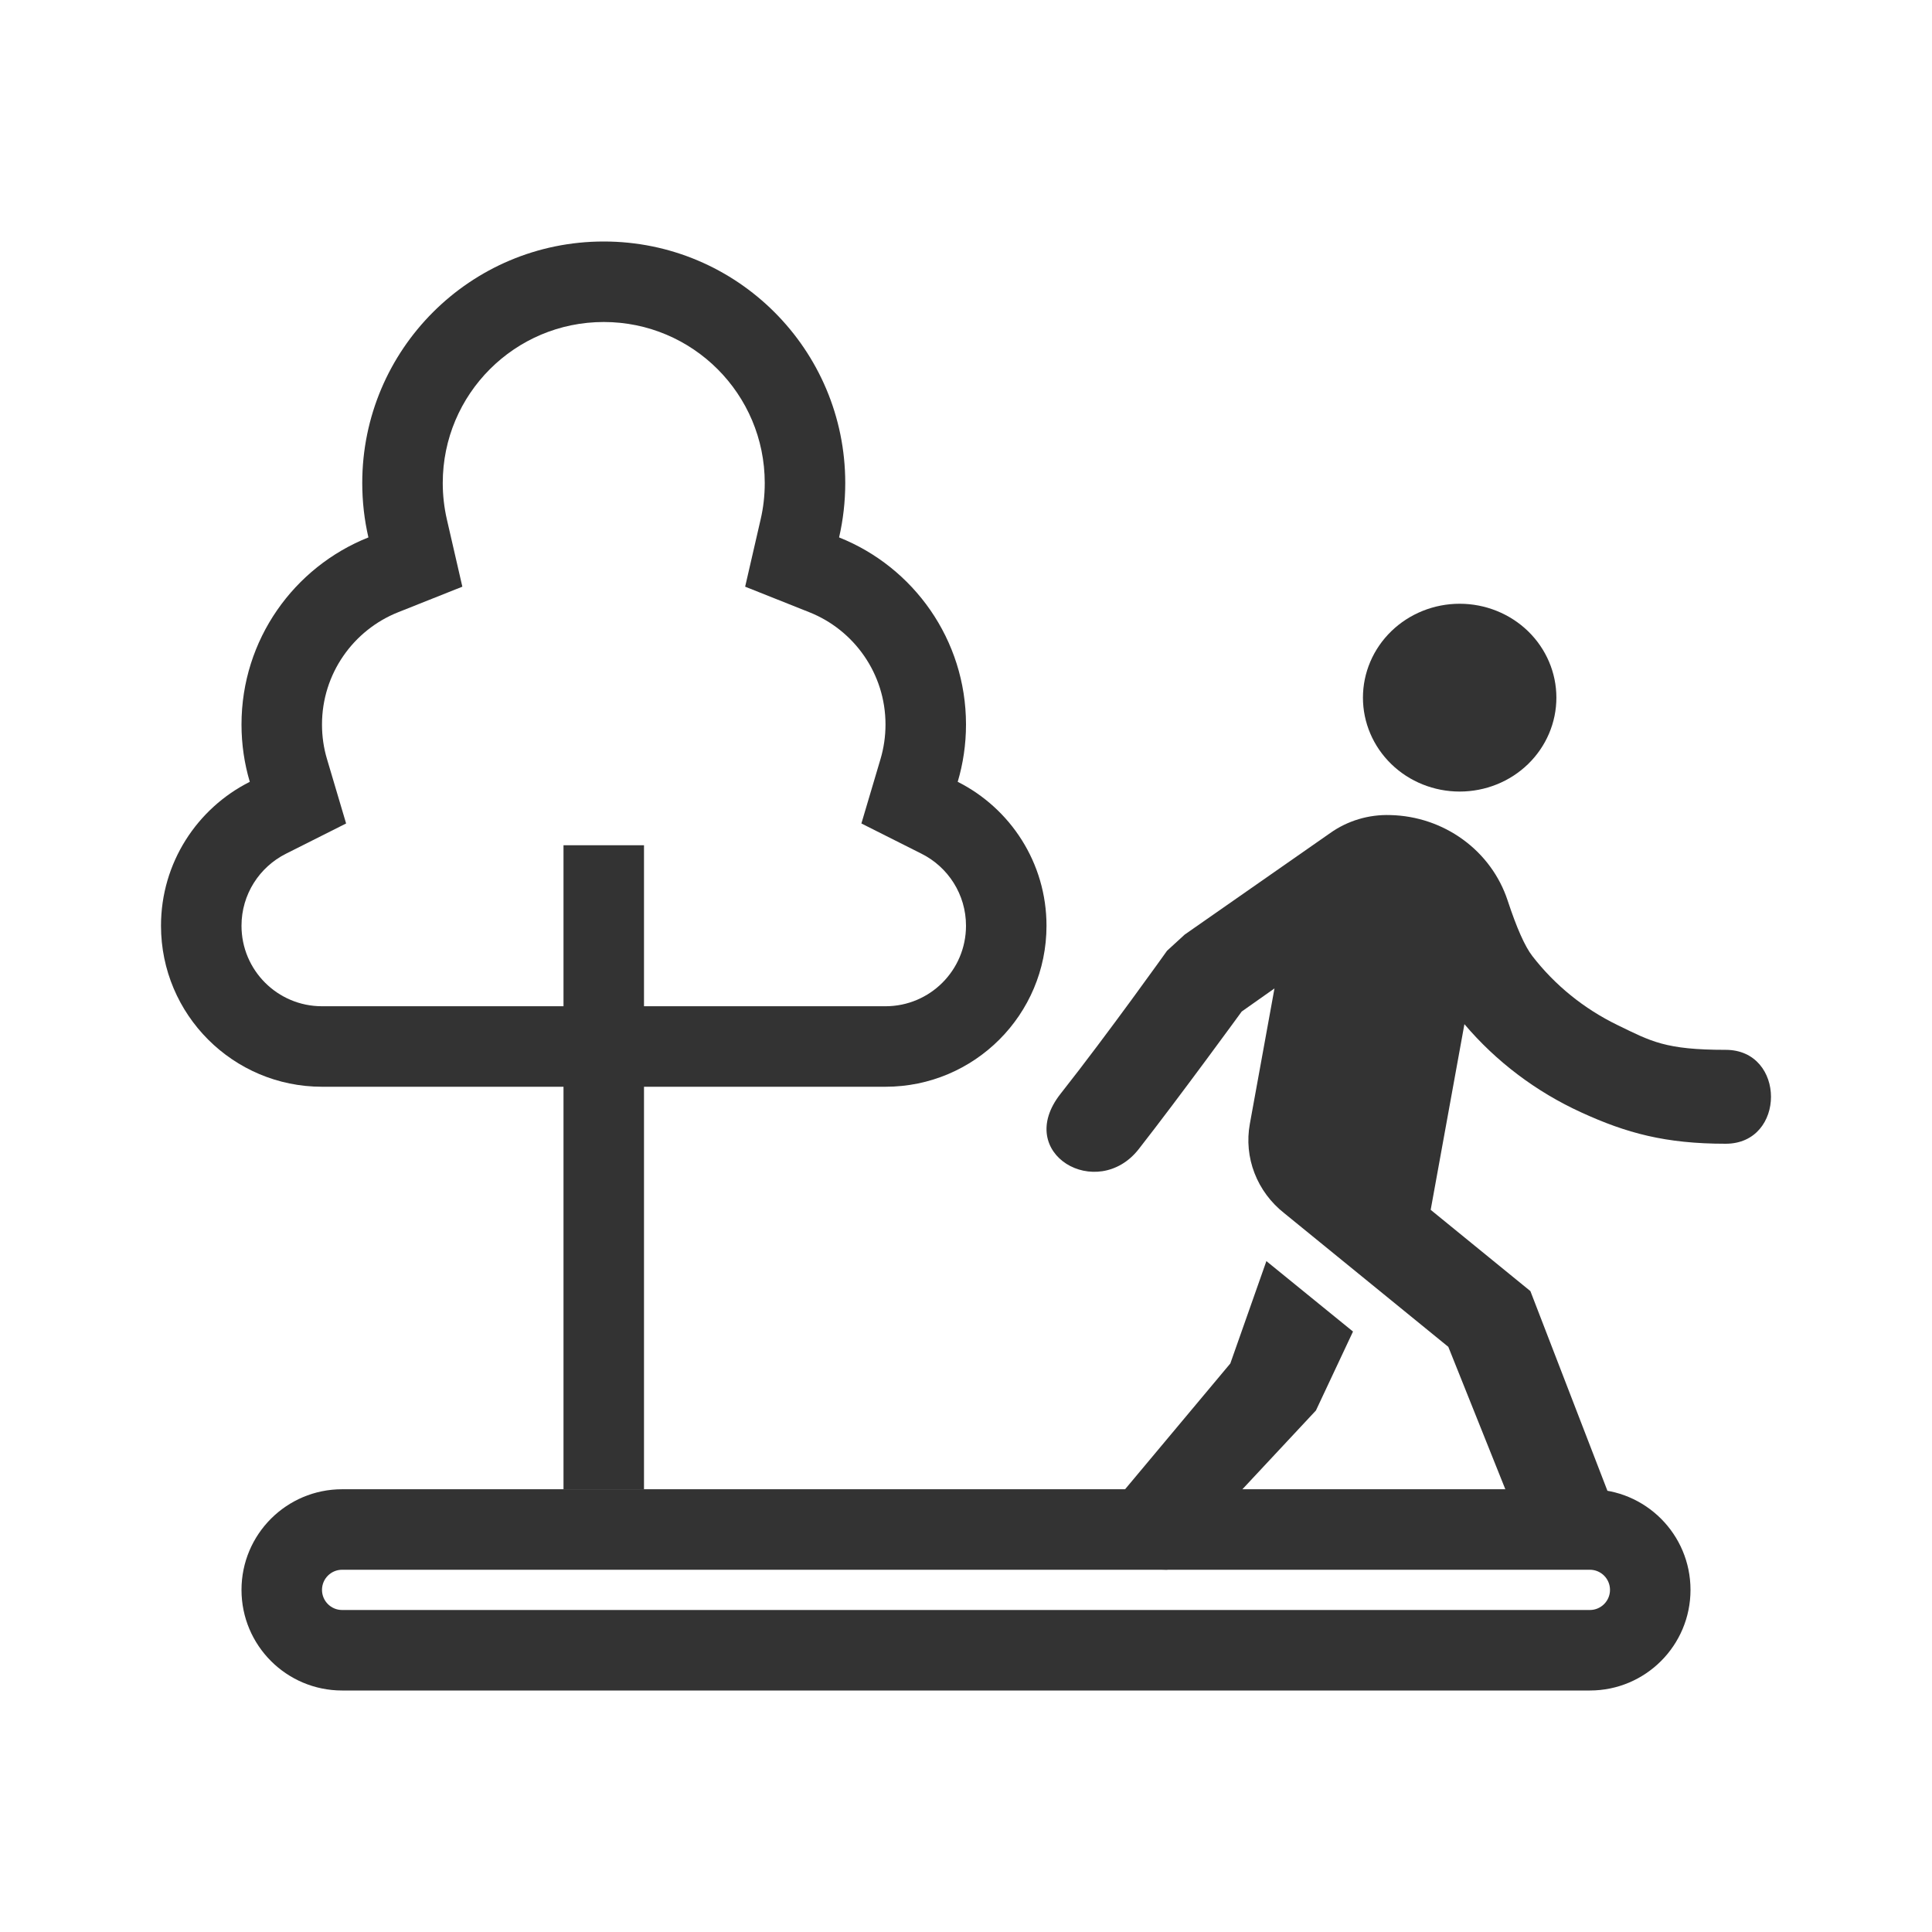
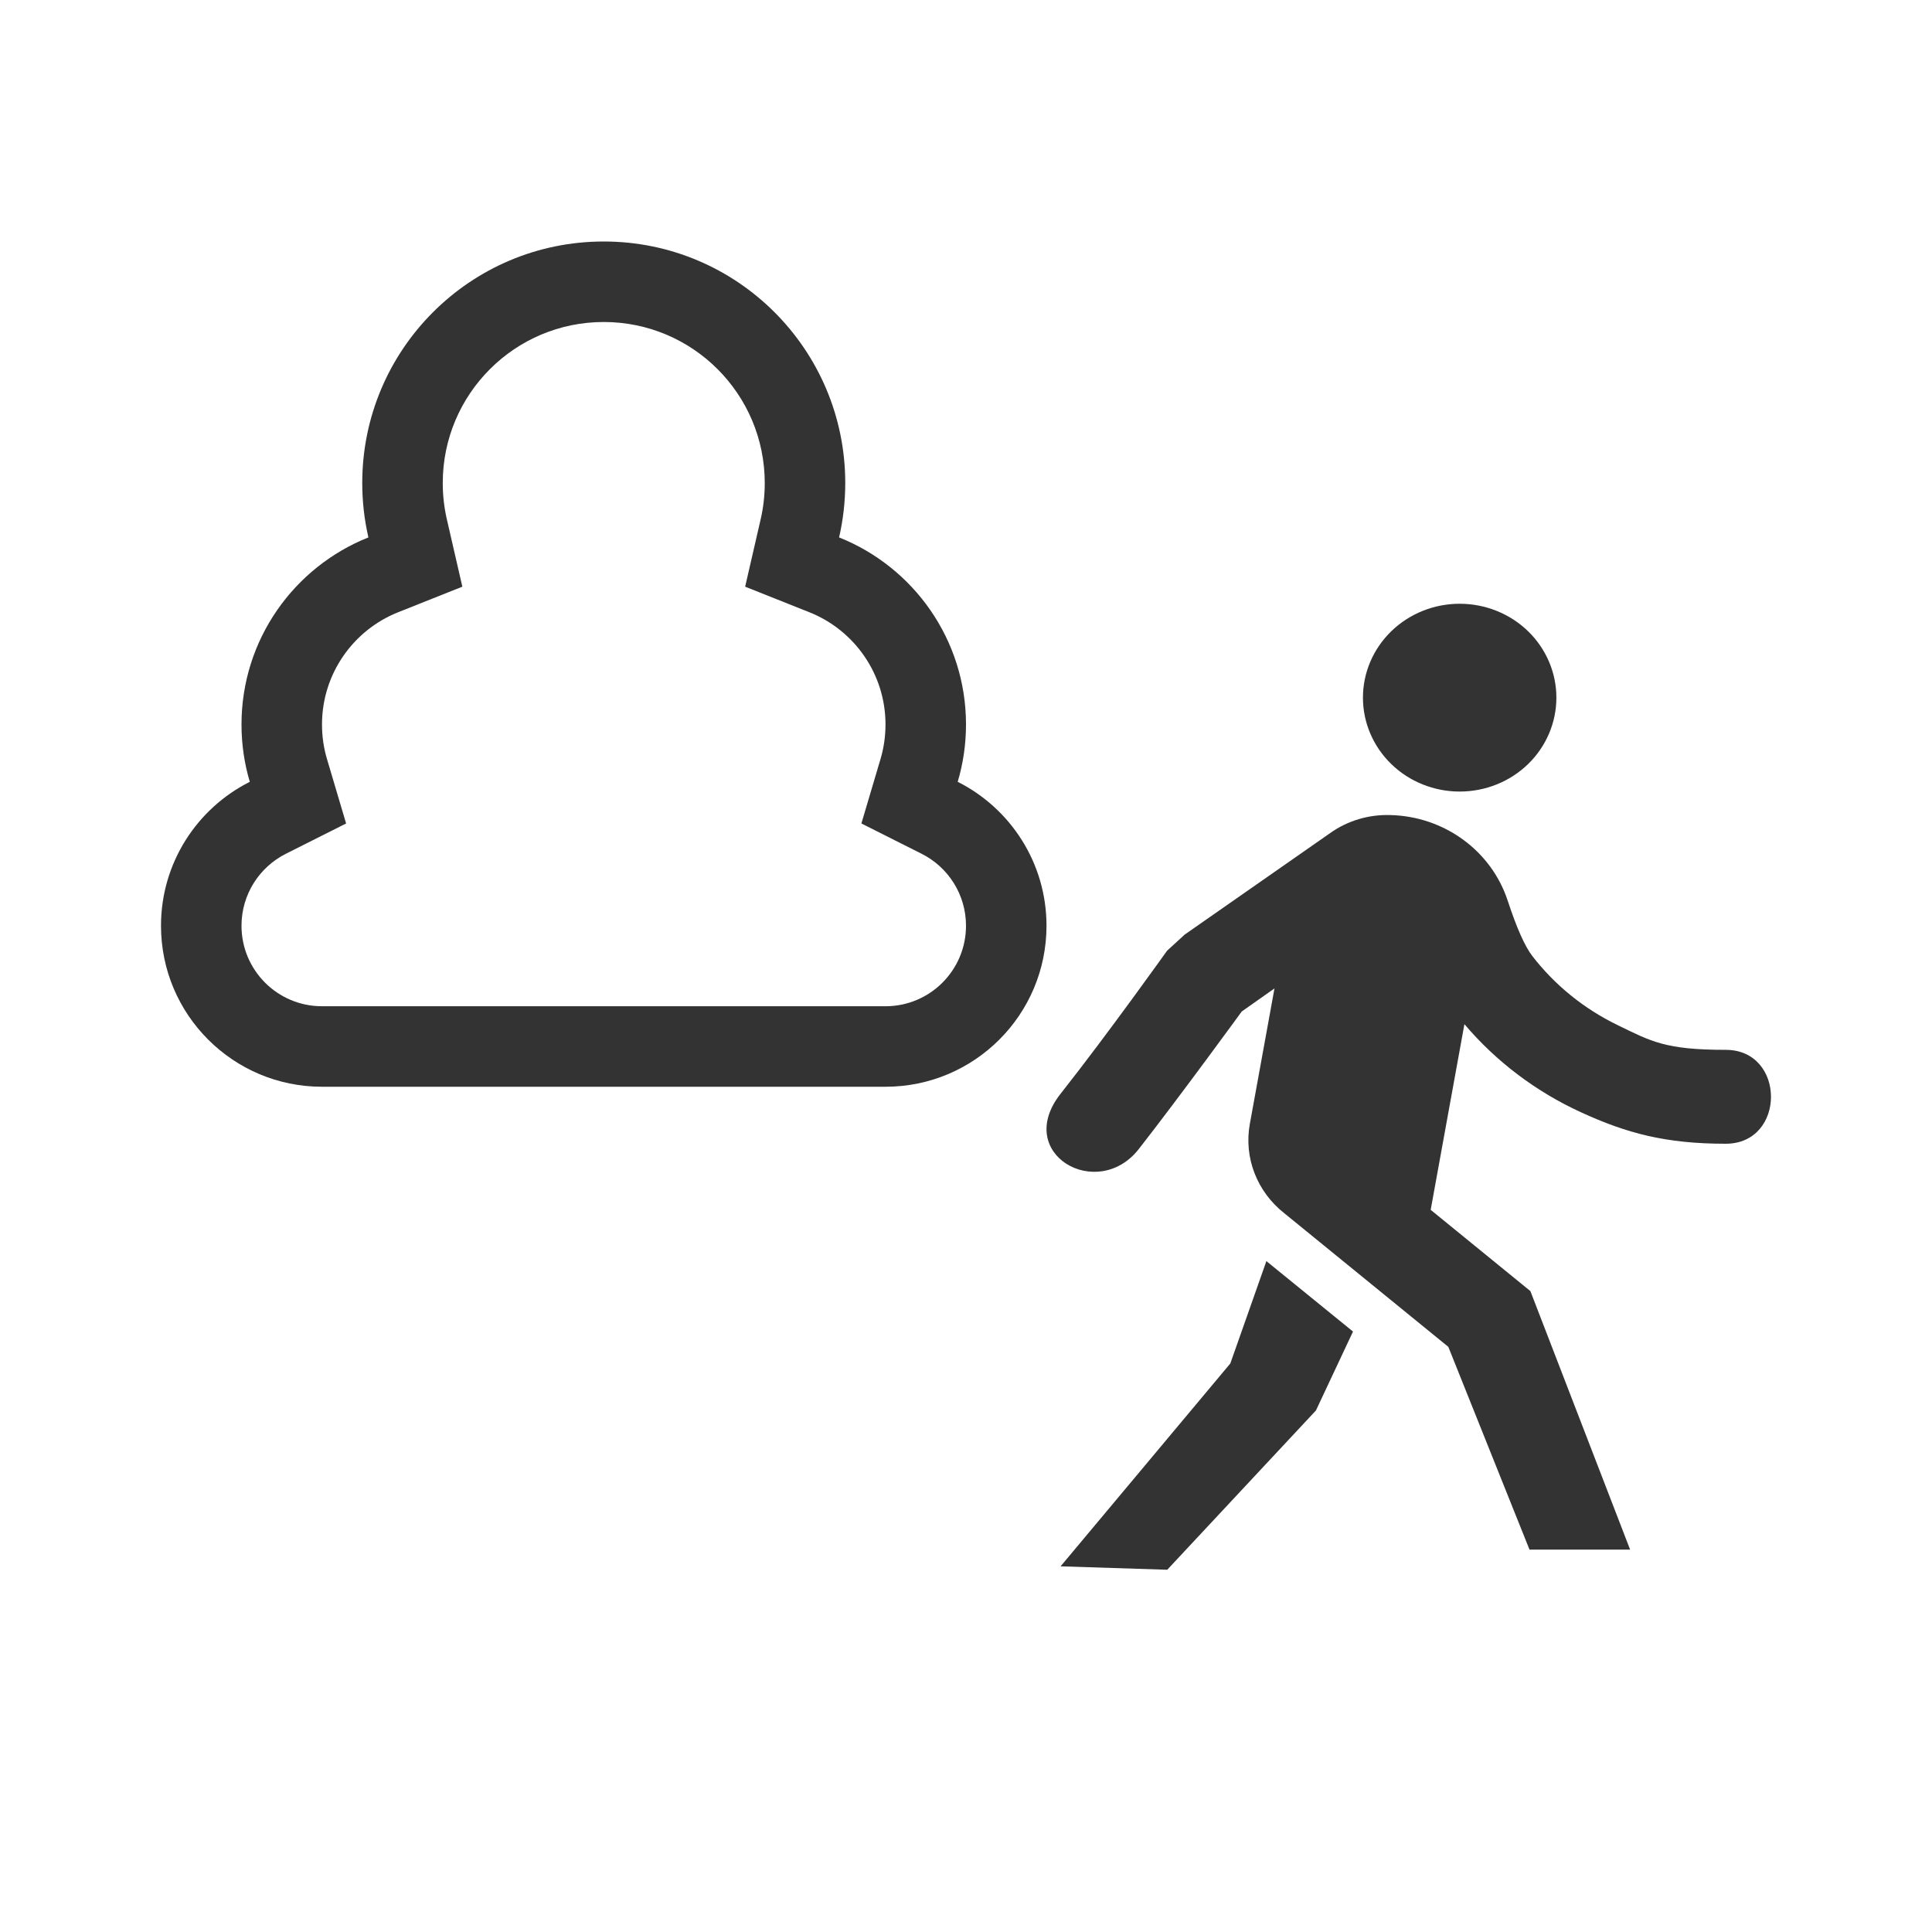
<svg xmlns="http://www.w3.org/2000/svg" width="800px" height="800px" viewBox="0 0 48 48" fill="none">
-   <path fill-rule="evenodd" clip-rule="evenodd" d="M6 39.5C6 38.119 7.119 37 8.5 37H39.5C40.881 37 42 38.119 42 39.5C42 40.881 40.881 42 39.5 42H8.5C7.119 42 6 40.881 6 39.5ZM8.5 39C8.224 39 8 39.224 8 39.5C8 39.776 8.224 40 8.5 40H39.5C39.776 40 40 39.776 40 39.5C40 39.224 39.776 39 39.5 39H8.5Z" fill="#333333" />
  <path fill-rule="evenodd" clip-rule="evenodd" d="M18.513 14.576L18.898 12.903C18.965 12.615 19 12.313 19 12C19 9.791 17.209 8 15 8C12.791 8 11 9.791 11 12C11 12.313 11.036 12.615 11.102 12.903L11.487 14.576L9.892 15.211C8.78 15.653 8 16.738 8 18C8 18.3 8.043 18.587 8.123 18.855L8.599 20.459L7.104 21.211C6.445 21.542 6 22.221 6 23C6 24.105 6.895 25 8 25H22C23.105 25 24 24.105 24 23C24 22.221 23.555 21.542 22.896 21.211L21.401 20.459L21.877 18.855C21.956 18.587 22 18.3 22 18C22 16.738 21.22 15.653 20.108 15.211L18.513 14.576ZM23.794 19.424C25.102 20.082 26 21.436 26 23C26 25.209 24.209 27 22 27H8C5.791 27 4 25.209 4 23C4 21.436 4.898 20.082 6.206 19.424C6.072 18.973 6 18.495 6 18C6 15.891 7.306 14.087 9.153 13.352C9.053 12.918 9 12.465 9 12C9 8.686 11.686 6 15 6C18.314 6 21 8.686 21 12C21 12.465 20.947 12.918 20.847 13.352C22.694 14.087 24 15.891 24 18C24 18.495 23.928 18.973 23.794 19.424Z" fill="#333333" />
-   <path fill-rule="evenodd" clip-rule="evenodd" d="M14 37L14 21L16 21L16 37L14 37Z" fill="#333333" />
  <path d="M29.434 23.219L33.047 20.698C33.479 20.39 34.005 20.233 34.541 20.25C35.194 20.265 35.826 20.478 36.348 20.859C36.871 21.239 37.258 21.769 37.457 22.373C37.681 23.053 37.885 23.513 38.07 23.752C38.629 24.476 39.355 25.064 40.188 25.468C41.022 25.873 41.373 26.083 42.874 26.083C44.375 26.083 44.375 28.416 42.874 28.416C41.373 28.416 40.407 28.151 39.285 27.637C38.163 27.124 37.171 26.375 36.383 25.445L35.545 30.058L38.022 32.077L40.5 38.5H38L35.983 33.462L31.909 30.143C31.575 29.881 31.319 29.537 31.168 29.146C31.017 28.756 30.977 28.333 31.052 27.922L31.664 24.557L30.85 25.131C30.85 25.131 29.323 27.229 28.294 28.546C27.266 29.864 25.171 28.669 26.35 27.174C27.529 25.68 28.995 23.621 28.995 23.621L29.434 23.219ZM36.265 19.666C35.628 19.666 35.016 19.421 34.566 18.983C34.115 18.545 33.862 17.952 33.862 17.333C33.862 16.714 34.115 16.121 34.566 15.683C35.016 15.246 35.628 15 36.265 15C36.903 15 37.514 15.246 37.965 15.683C38.415 16.121 38.668 16.714 38.668 17.333C38.668 17.952 38.415 18.545 37.965 18.983C37.514 19.421 36.903 19.666 36.265 19.666ZM32.694 35.043L29 39L26.35 38.915L30.567 33.875L31.463 31.332L33.615 33.082L32.694 35.043Z" fill="#333333" />
</svg>